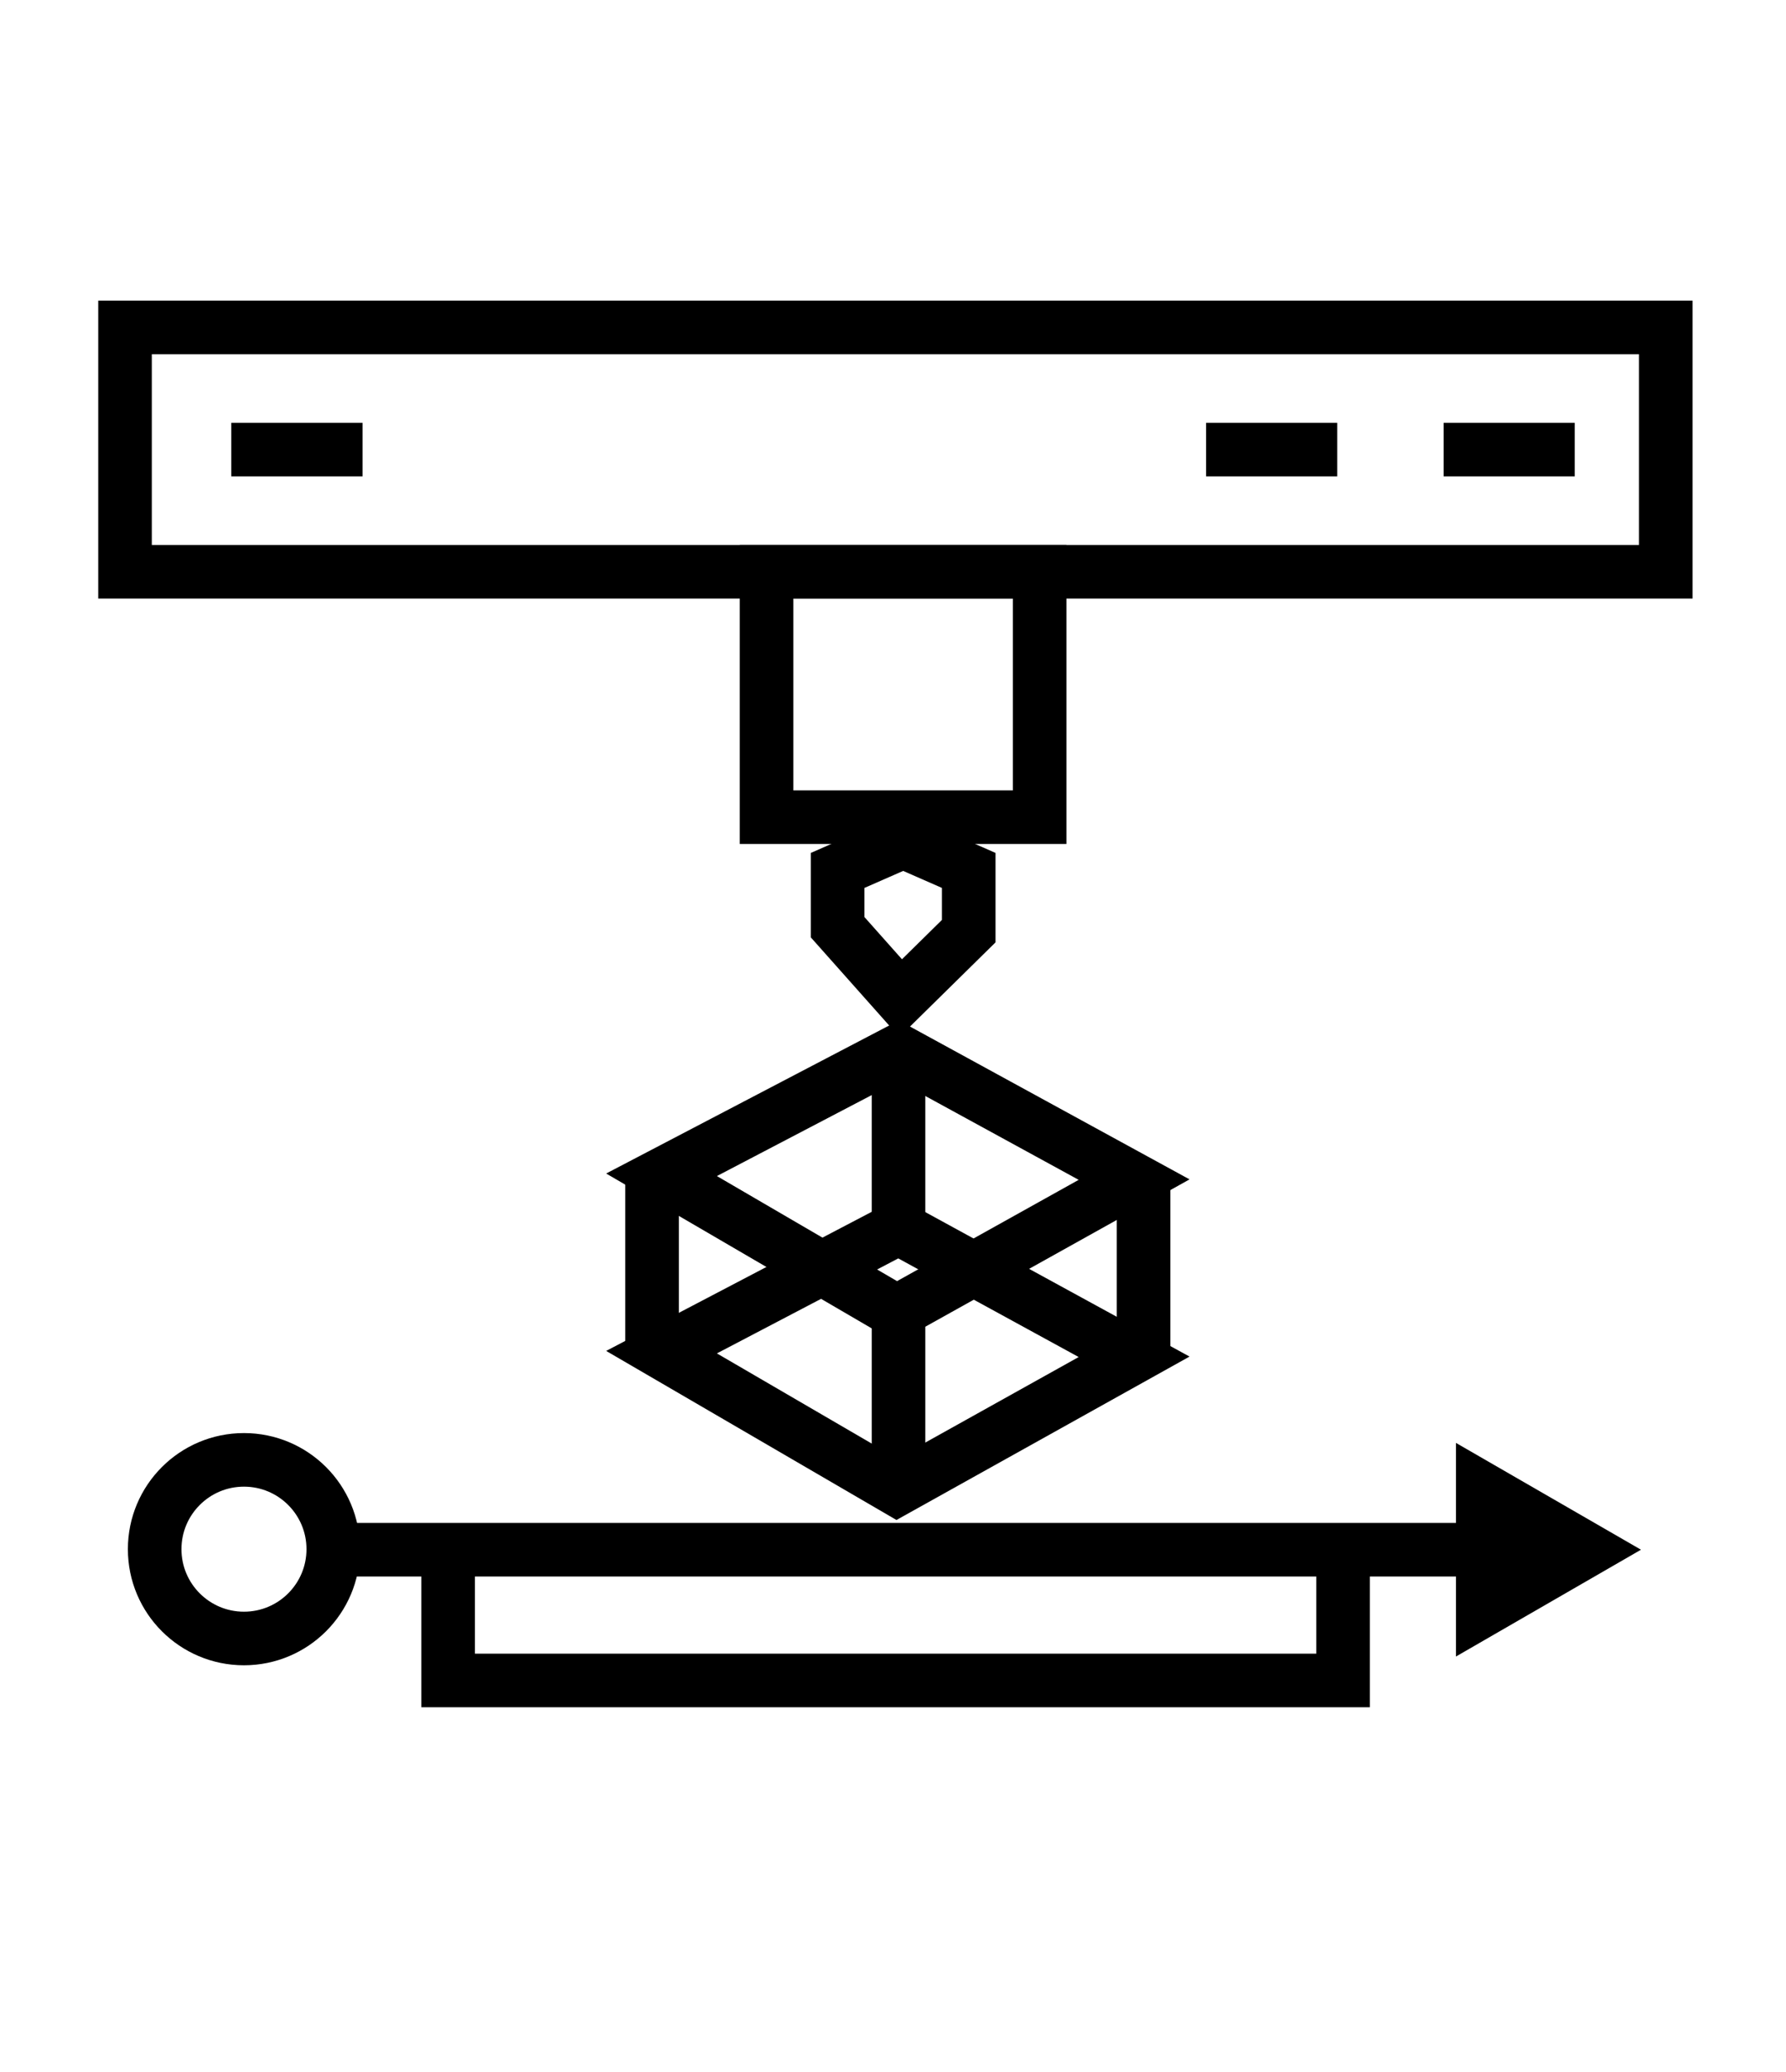
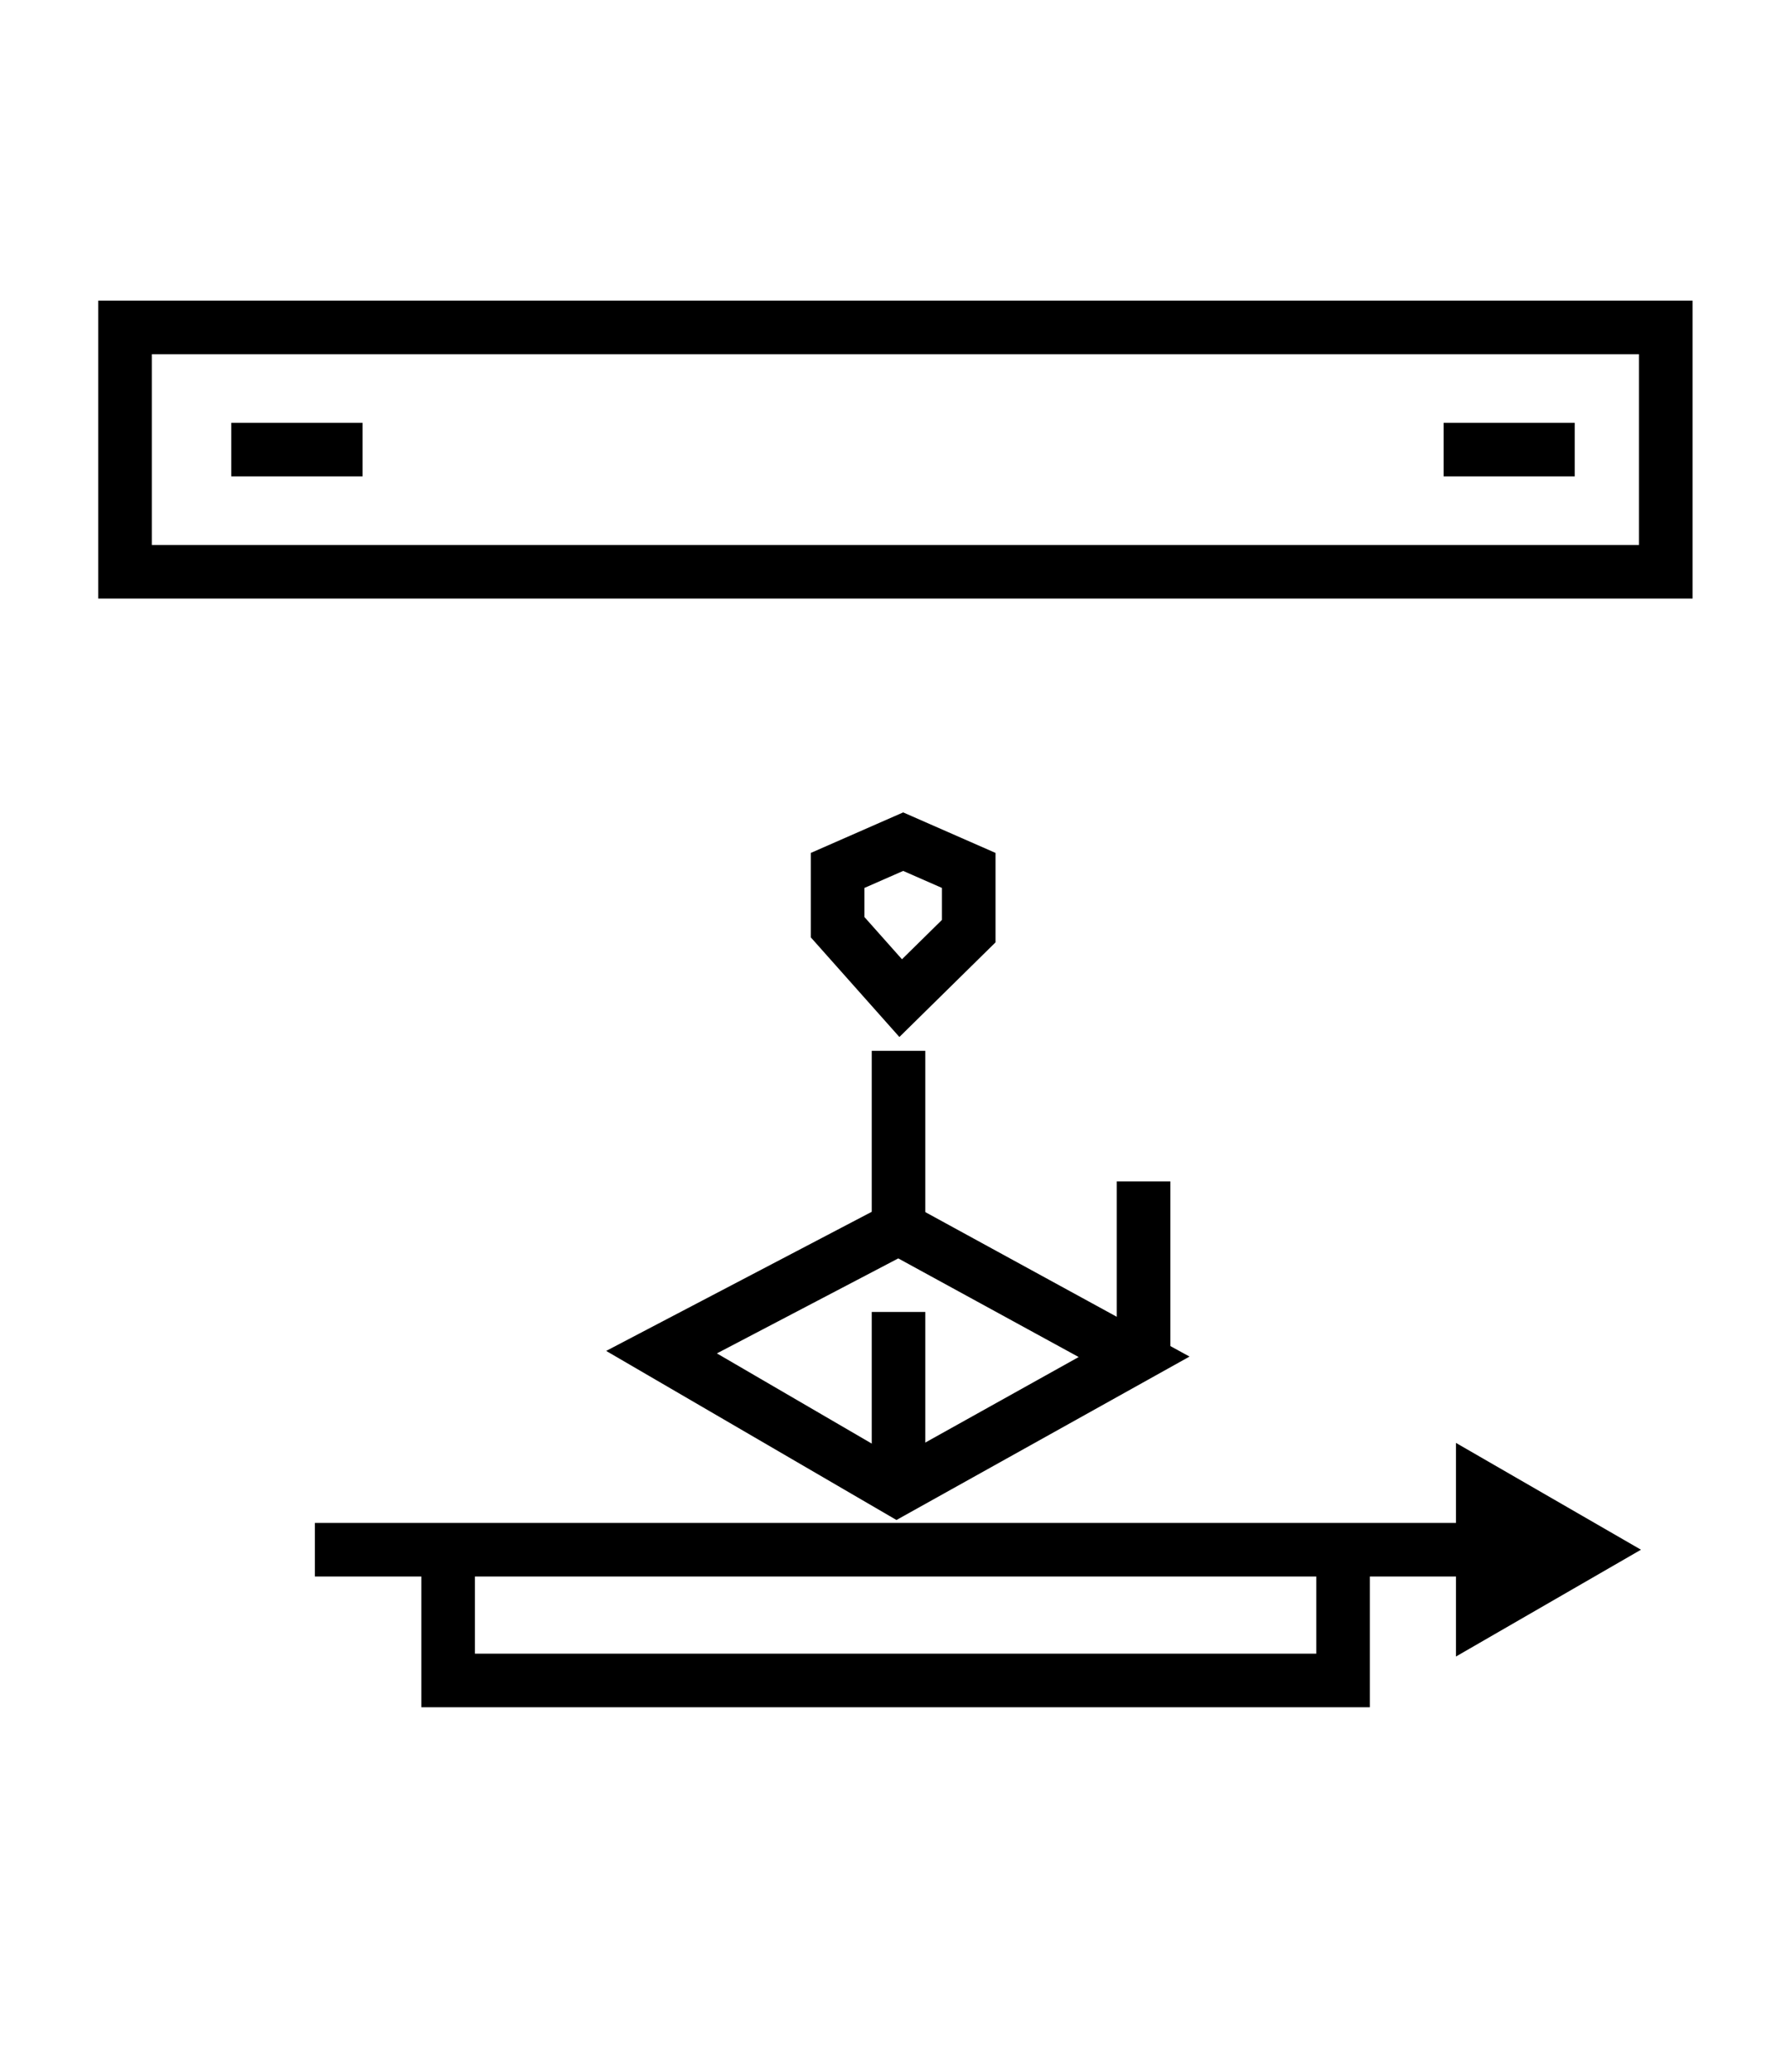
<svg xmlns="http://www.w3.org/2000/svg" id="Layer_3" data-name="Layer 3" width="100" height="116" viewBox="0 0 100 116">
  <defs>
    <style>.cls-1,.cls-2{fill:none;stroke:#000;stroke-miterlimit:10;stroke-width:3px;}.cls-2{stroke-linecap:square;}</style>
  </defs>
  <title>Rapid prototyping</title>
  <g id="_Group_" data-name="&lt;Group&gt;">
    <g id="_Group_2" data-name="&lt;Group&gt;">
      <line id="_Path_" data-name="&lt;Path&gt;" class="cls-1" x1="50.31" y1="73.45" x2="50.31" y2="83.37" />
      <g id="_Group_3" data-name="&lt;Group&gt;">
        <polygon id="_Path_2" data-name="&lt;Path&gt;" class="cls-1" points="50.31 68.75 37.04 75.7 50.21 83.37 63.5 75.96 50.31 68.75" />
-         <polygon id="_Path_3" data-name="&lt;Path&gt;" class="cls-1" points="50.31 58.83 37.04 65.77 50.21 73.45 63.5 66.04 50.31 58.83" />
        <line id="_Path_4" data-name="&lt;Path&gt;" class="cls-1" x1="50.31" y1="58.83" x2="50.31" y2="68.75" />
-         <line id="_Path_5" data-name="&lt;Path&gt;" class="cls-1" x1="36.51" y1="65.84" x2="36.51" y2="75.76" />
        <line id="_Path_6" data-name="&lt;Path&gt;" class="cls-1" x1="64.03" y1="66.14" x2="64.03" y2="76.06" />
      </g>
    </g>
    <g id="_Group_4" data-name="&lt;Group&gt;">
      <rect id="_Rectangle_" data-name="&lt;Rectangle&gt;" class="cls-1" x="7" y="18.33" width="86.27" height="13.68" />
      <g id="_Group_5" data-name="&lt;Group&gt;">
-         <rect id="_Rectangle_2" data-name="&lt;Rectangle&gt;" class="cls-1" x="42.92" y="32.01" width="15.29" height="13.74" />
        <polygon id="_Path_7" data-name="&lt;Path&gt;" class="cls-1" points="46.9 48.73 50.57 47.12 54.24 48.73 54.24 52.13 50.43 55.88 46.9 51.91 46.9 48.73" />
      </g>
      <line id="_Path_8" data-name="&lt;Path&gt;" class="cls-1" x1="12.95" y1="25.17" x2="20.3" y2="25.17" />
-       <line id="_Path_9" data-name="&lt;Path&gt;" class="cls-1" x1="67.53" y1="25.17" x2="74.87" y2="25.17" />
      <line id="_Path_10" data-name="&lt;Path&gt;" class="cls-1" x1="80.83" y1="25.17" x2="88.17" y2="25.17" />
    </g>
    <g id="_Group_6" data-name="&lt;Group&gt;">
      <g id="_Group_7" data-name="&lt;Group&gt;">
-         <circle id="_Path_11" data-name="&lt;Path&gt;" class="cls-2" cx="13.66" cy="86.73" r="5" />
-       </g>
+         </g>
      <g id="_Group_8" data-name="&lt;Group&gt;">
        <g id="_Group_9" data-name="&lt;Group&gt;">
          <line id="_Path_12" data-name="&lt;Path&gt;" class="cls-1" x1="17.63" y1="86.76" x2="83.27" y2="86.76" />
          <g id="_Group_10" data-name="&lt;Group&gt;">
            <polygon id="_Path_13" data-name="&lt;Path&gt;" points="81.52 92.74 91.88 86.76 81.52 80.78 81.52 92.74" />
          </g>
        </g>
      </g>
      <polyline id="_Path_14" data-name="&lt;Path&gt;" class="cls-1" points="75.2 87.24 75.2 94.08 25.09 94.08 25.09 87.24" />
    </g>
  </g>
</svg>